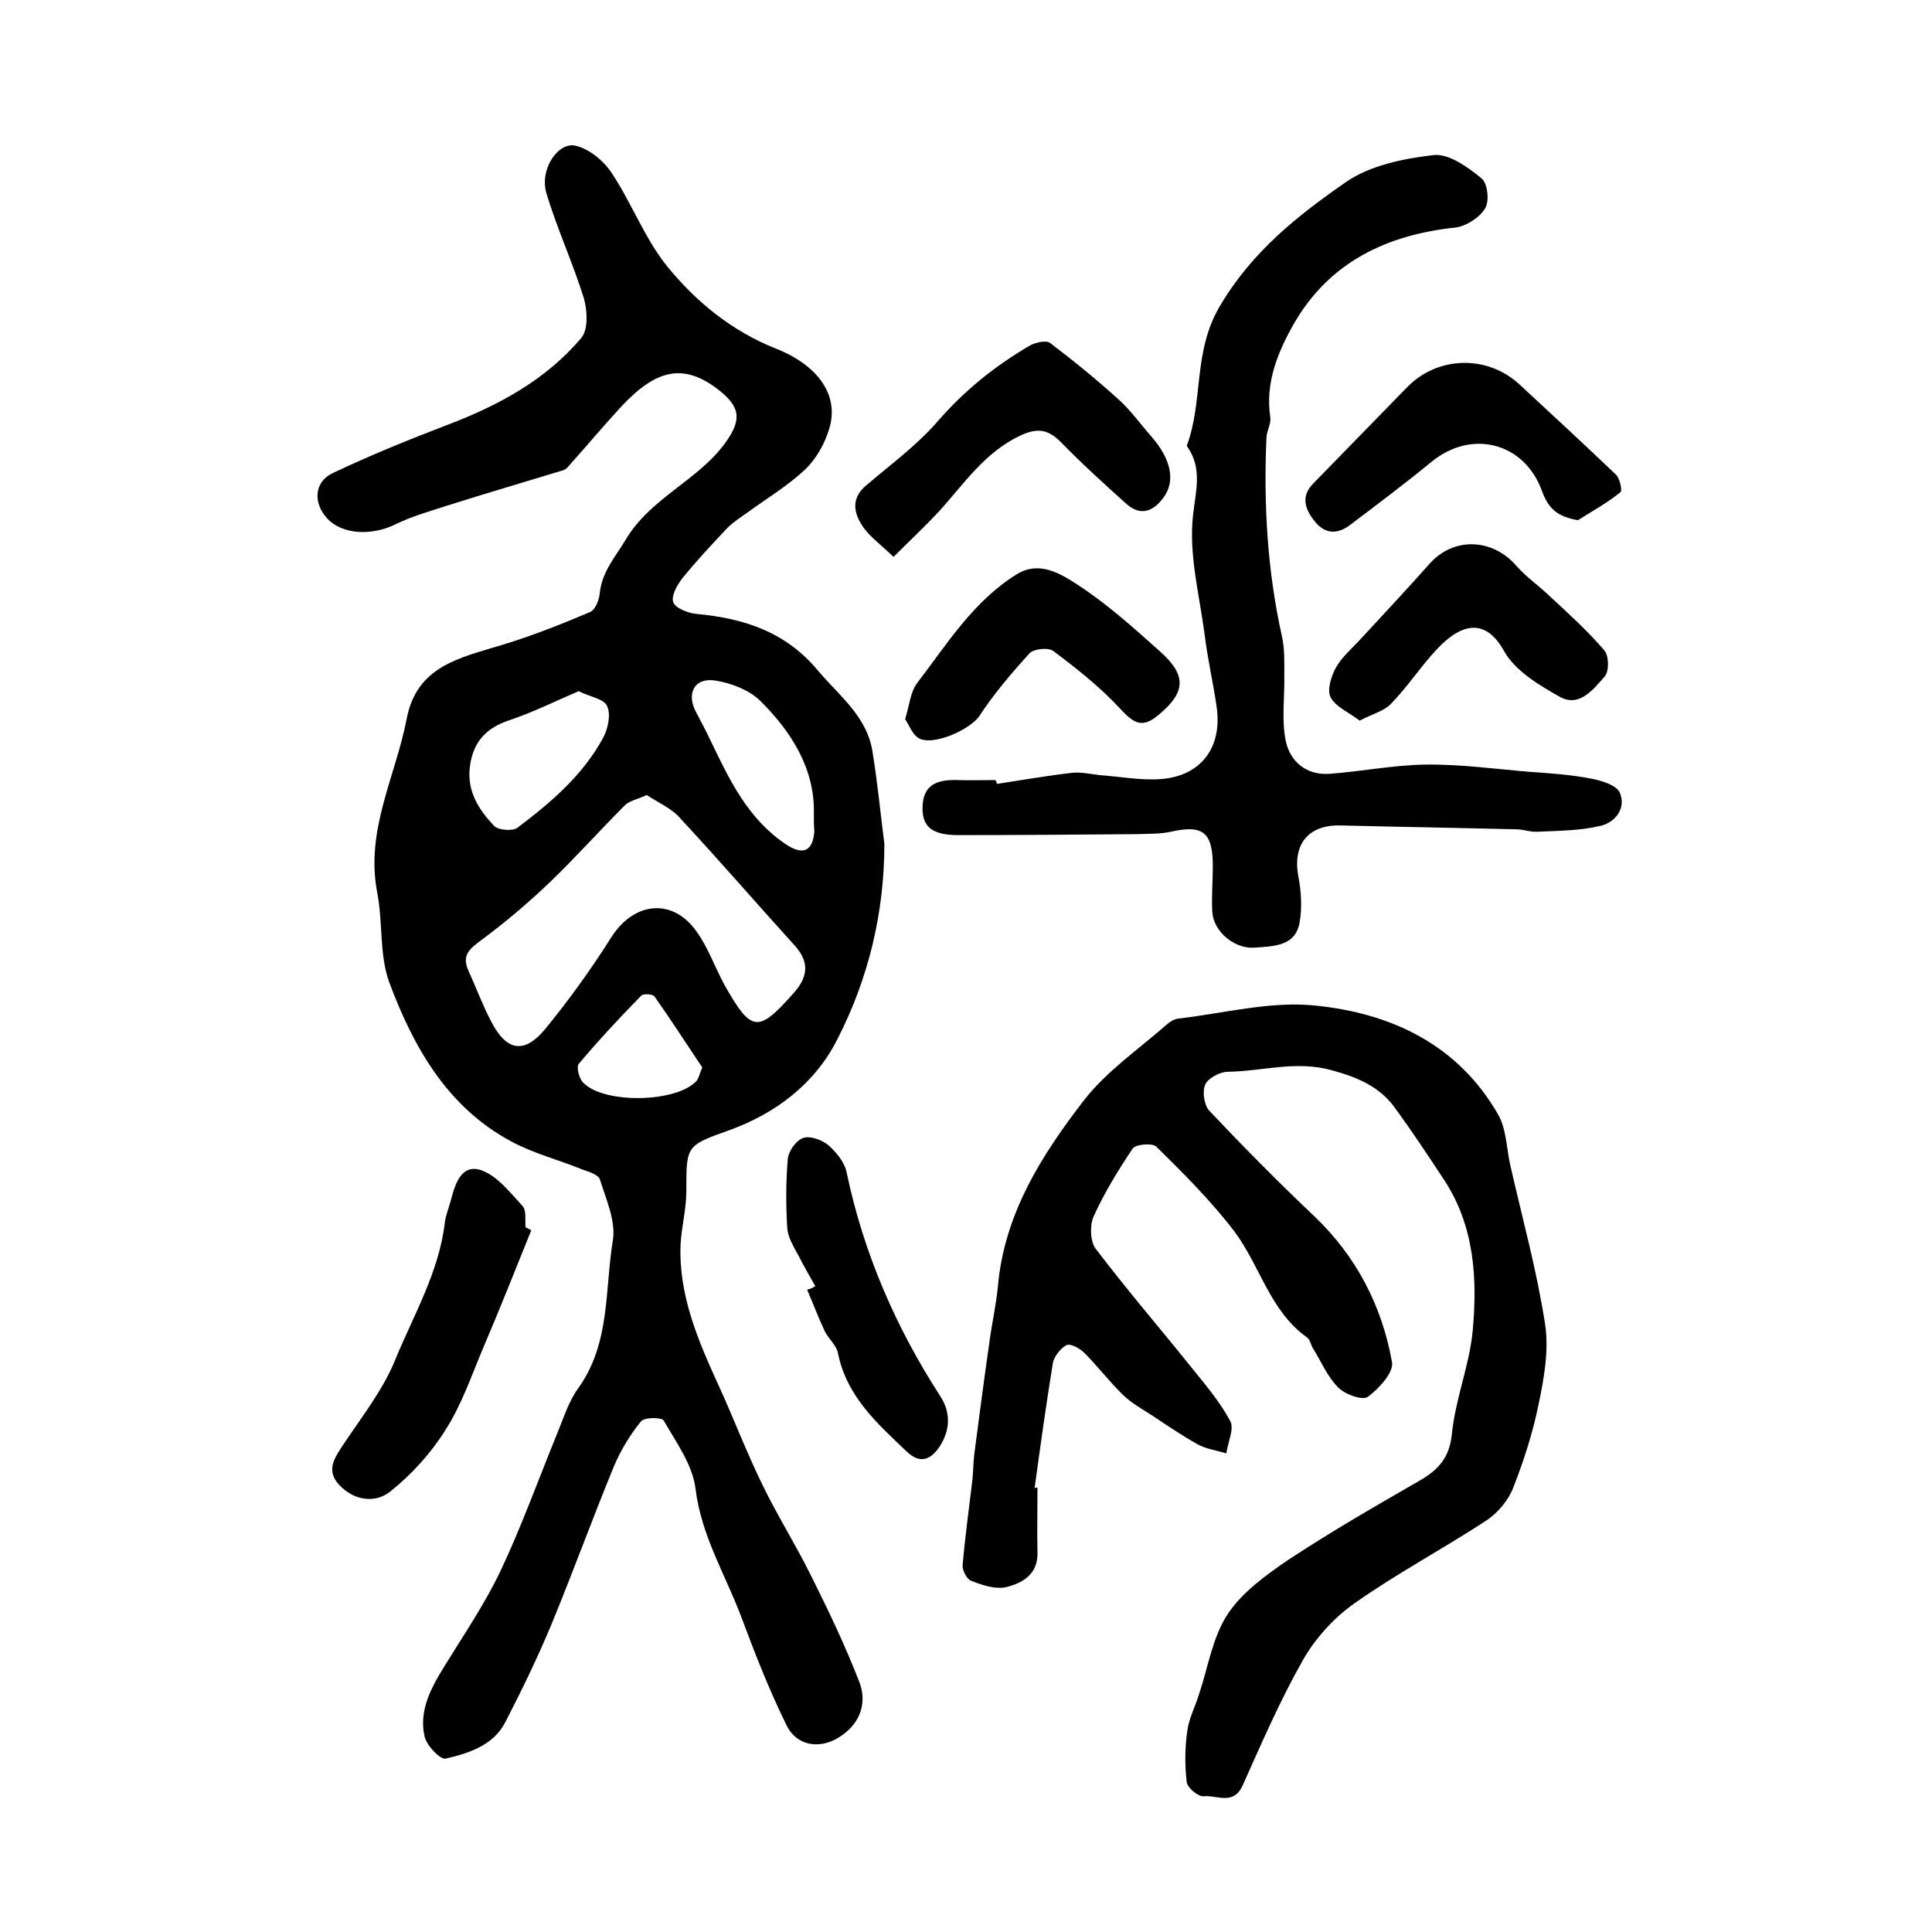
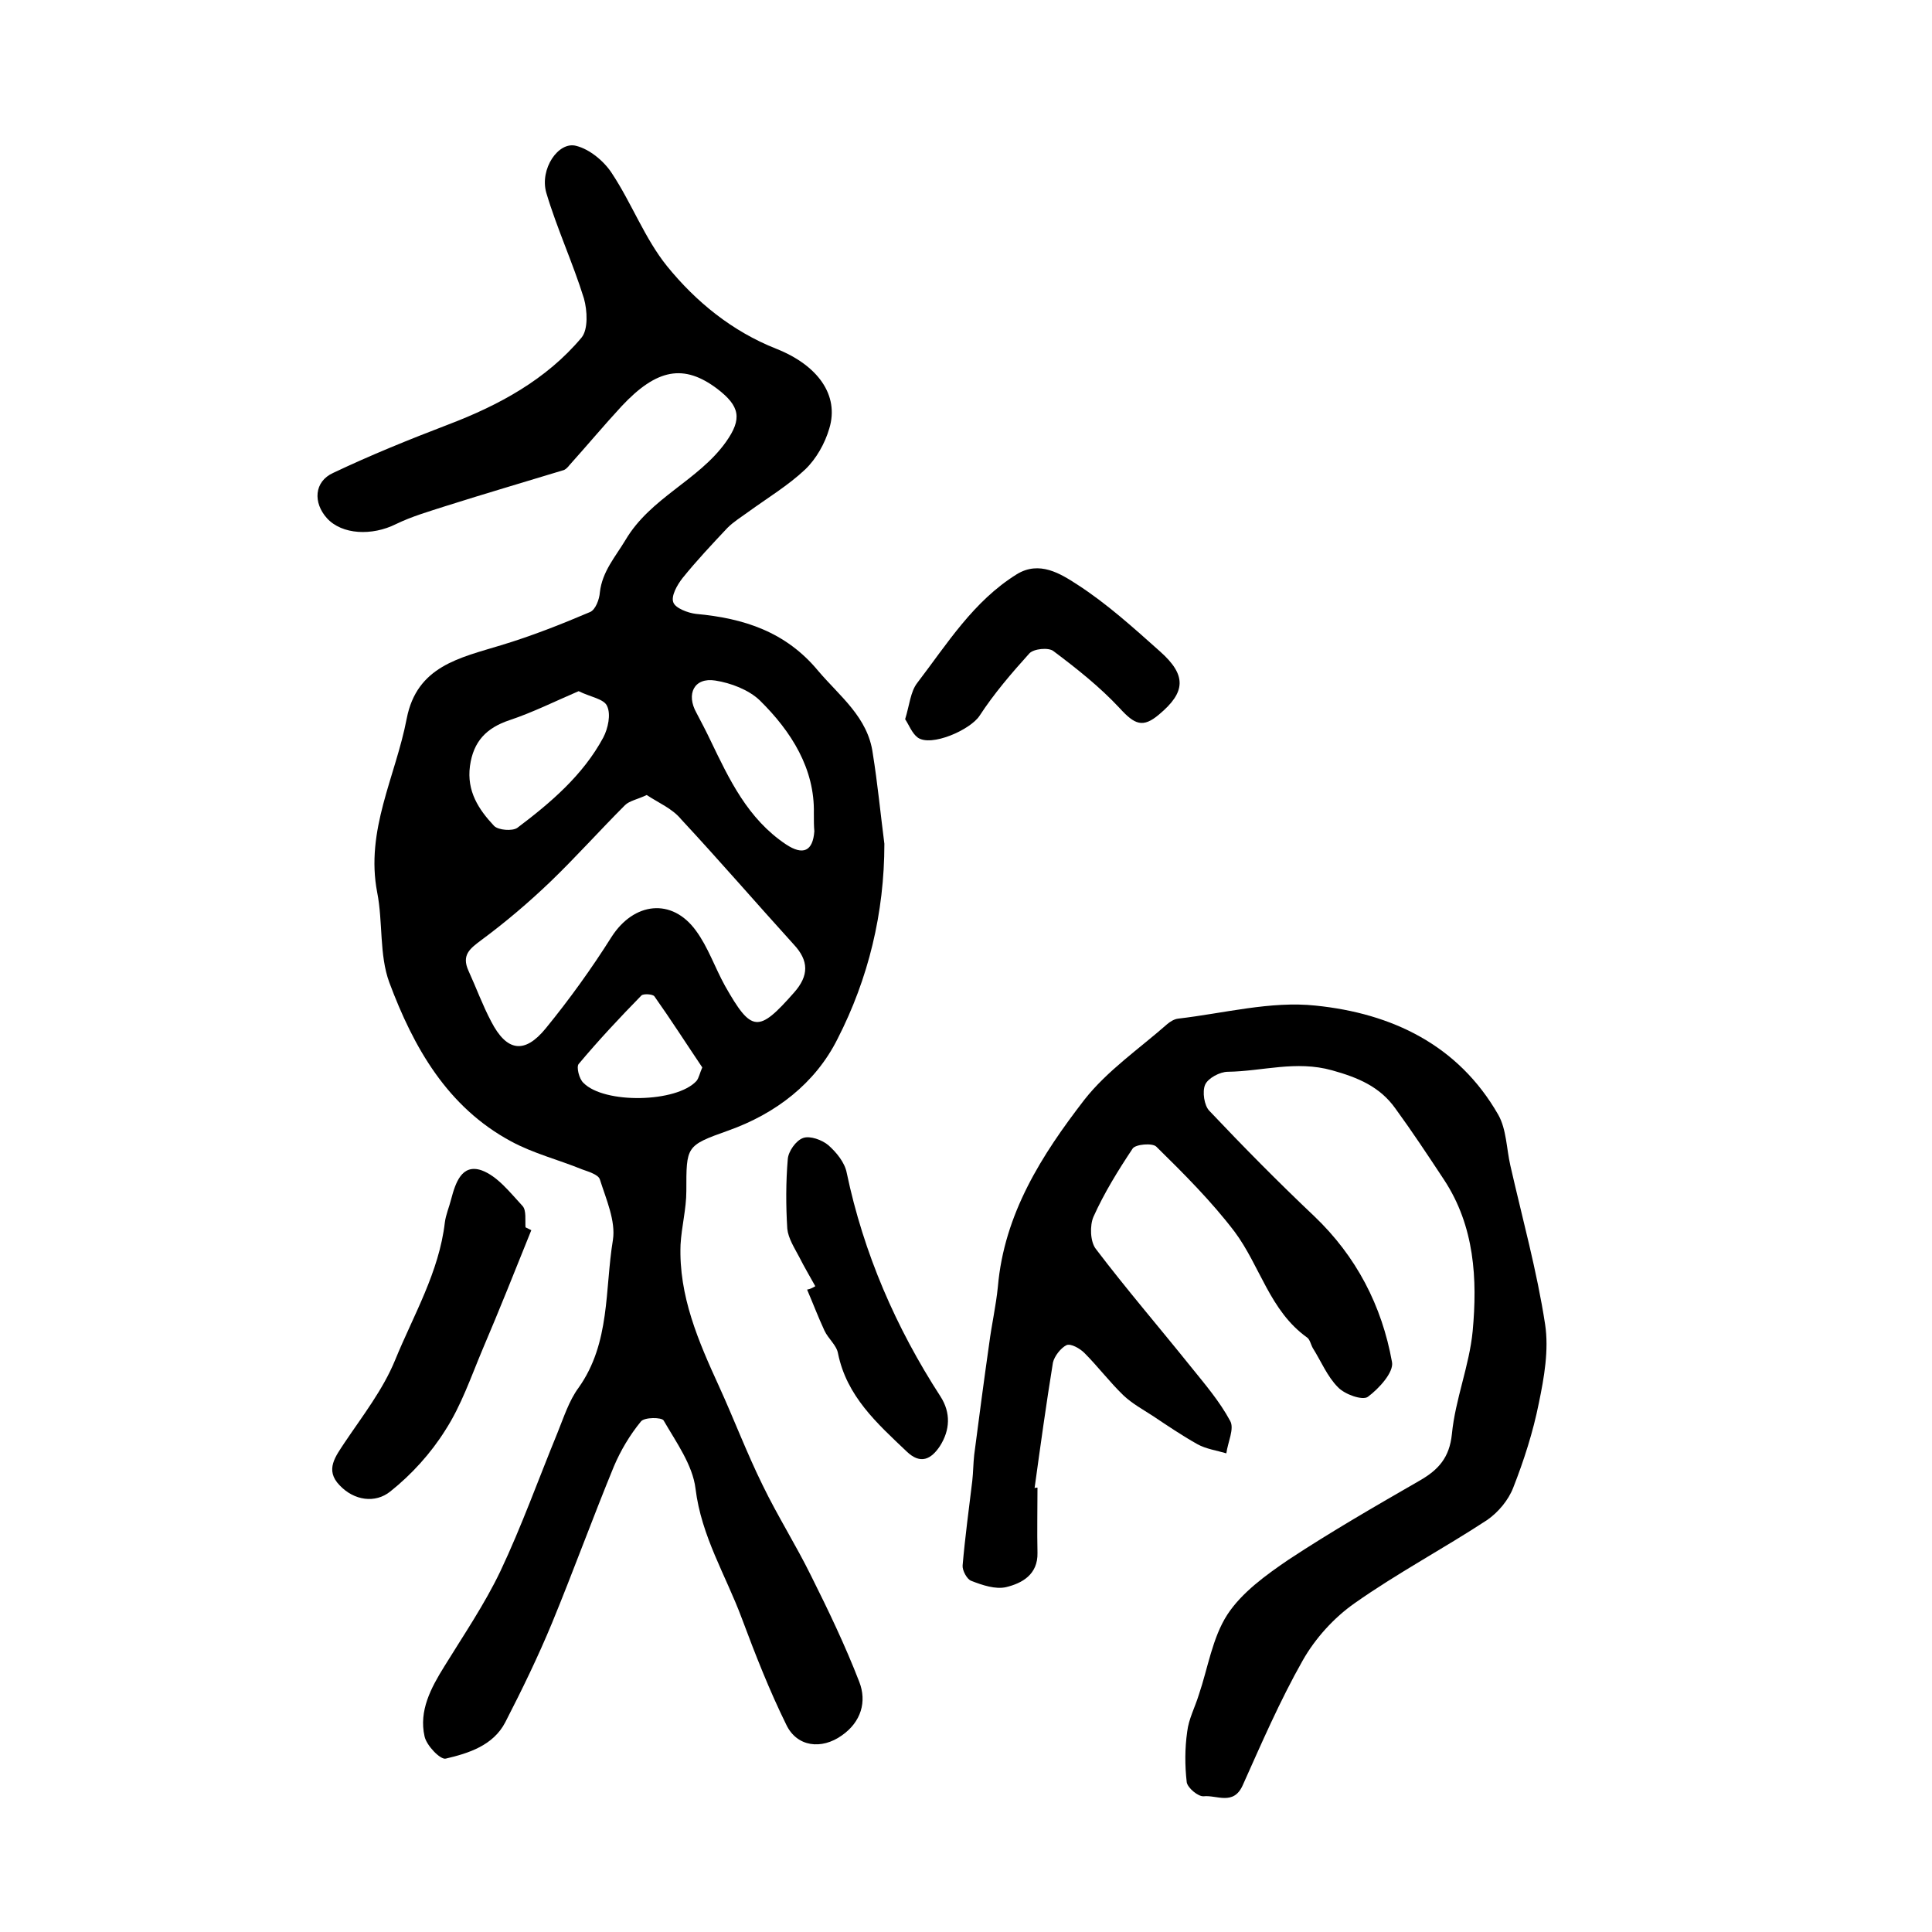
<svg xmlns="http://www.w3.org/2000/svg" version="1.1" id="图层_1" x="0px" y="0px" viewBox="0 0 400 400" style="enable-background:new 0 0 400 400;" xml:space="preserve">
  <style type="text/css">
	.st0{fill:#FFFFFF;}
</style>
  <g>
    <path d="M183.1,174.7c0,14.3-3.3,27.9-9.7,40.4c-4.6,9.2-12.8,15.5-22.7,19c-8.7,3.1-8.6,3.2-8.6,12.5c0,3.7-1,7.4-1.2,11.1   c-0.4,10.6,3.7,20,8,29.4c3.1,6.8,5.7,13.7,9,20.4c3.1,6.4,6.9,12.4,10,18.7c3.6,7.2,7.1,14.5,10,22c1.6,4.1,0.4,8.3-3.6,11.1   c-4.2,3-9.3,2.4-11.5-2.2c-3.5-7.1-6.4-14.5-9.2-22c-3.3-8.9-8.4-17-9.6-26.9c-0.6-4.9-4-9.6-6.6-14.1c-0.4-0.7-4-0.7-4.7,0.2   c-2.3,2.8-4.2,6-5.6,9.3c-4.4,10.7-8.4,21.7-12.8,32.4c-2.9,7-6.2,13.8-9.7,20.6c-2.5,4.8-7.6,6.4-12.3,7.5c-1.1,0.3-4-2.7-4.4-4.6   c-1.2-5.3,1.3-10,4.1-14.5c4-6.5,8.3-12.8,11.6-19.7c4.4-9.3,7.9-19.1,11.8-28.6c1.3-3.2,2.4-6.7,4.4-9.4   c6.6-9.3,5.4-20.3,7.1-30.6c0.6-3.9-1.4-8.4-2.7-12.5c-0.3-1-2.3-1.6-3.7-2.1c-4.9-2-10.1-3.3-14.7-5.8   c-13.2-7.1-20.2-19.5-25.2-32.9c-2.1-5.7-1.3-12.5-2.5-18.6c-2.5-12.9,3.8-24,6.1-36c2.1-10.9,11-12.6,19.5-15.2   c6.3-1.9,12.4-4.3,18.5-6.9c1.1-0.5,1.9-2.6,2-4.1c0.5-4.3,3.2-7.3,5.3-10.8c5.2-8.8,15.1-12.3,20.8-20.3c3.4-4.8,2.9-7.4-1.8-11   c-6.9-5.2-12.5-4.2-19.8,3.6c-3.7,4-7.2,8.2-10.8,12.2c-0.3,0.4-0.7,0.8-1.1,1c-8.2,2.5-16.4,4.9-24.6,7.5   c-3.4,1.1-6.9,2.1-10.2,3.7c-5,2.5-11.2,2.2-14.3-1.2c-2.9-3.2-2.7-7.6,1.3-9.4c7.8-3.7,15.7-6.9,23.8-10c10.5-4,20.3-9.3,27.6-18   c1.4-1.7,1.2-5.6,0.5-8.1c-2.3-7.4-5.6-14.5-7.8-21.9c-1.4-4.9,2.5-10.7,6.2-9.7c2.8,0.7,5.8,3.2,7.4,5.7   c4.1,6.2,6.8,13.5,11.4,19.2c6,7.4,13.5,13.5,22.6,17.1c8.6,3.4,13.1,9.6,11,16.5c-0.9,3.1-2.7,6.3-5,8.5   c-3.5,3.3-7.8,5.9-11.8,8.8c-1.5,1.1-3,2-4.3,3.3c-3.2,3.4-6.4,6.8-9.3,10.4c-1.1,1.4-2.4,3.7-1.9,5c0.4,1.2,3,2.2,4.7,2.4   c9.9,0.9,18.6,3.7,25.3,11.8c4.5,5.3,10.3,9.6,11.3,17.1C181.7,162.2,182.3,168.5,183.1,174.7z M133.9,164.6   c-1.9,0.9-3.6,1.2-4.5,2.1c-5.2,5.2-10.2,10.8-15.5,15.9c-4.5,4.3-9.2,8.3-14.2,12c-2.4,1.8-4.2,3.1-2.7,6.4   c1.6,3.5,2.9,7.1,4.7,10.5c3.2,6.2,6.9,6.8,11.3,1.4c4.9-6,9.5-12.4,13.6-18.9c4.6-7.2,12.5-8.2,17.5-1.3c2.5,3.4,3.9,7.6,6,11.4   c5.5,9.7,6.9,9.8,14.3,1.4c3.1-3.5,3.1-6.6-0.1-10c-7.8-8.6-15.4-17.4-23.3-25.9C139.2,167.4,136.3,166.2,133.9,164.6z    M119.8,143.1c-4.9,2.1-9.5,4.4-14.3,6c-4.8,1.6-7.5,4.4-8.2,9.5c-0.7,5.2,1.8,9,5,12.4c0.9,0.9,3.8,1.1,4.8,0.4   c6.9-5.2,13.6-10.9,17.8-18.7c1-1.9,1.6-4.8,0.8-6.5C125.1,144.7,122.2,144.3,119.8,143.1z M168.5,168.4   c0.2-9.2-4.6-16.9-11.2-23.4c-2.3-2.2-6-3.6-9.2-4.1c-4.4-0.7-6.1,2.8-3.9,6.7c1,1.9,2,3.8,2.9,5.7c3.9,8.1,7.7,16.2,15.6,21.5   c3.6,2.4,5.6,1.4,5.9-2.7C168.5,171,168.5,170,168.5,168.4z M145.4,221c-3.3-4.9-6.5-9.9-9.9-14.7c-0.3-0.5-2.3-0.6-2.7-0.2   c-4.5,4.6-8.9,9.3-13,14.2c-0.5,0.6,0.1,3.1,1,3.9c4.3,4.4,19.3,4.1,23.4-0.4C144.7,223.2,144.9,222.1,145.4,221z" />
    <path d="M214.8,308c0,4.5-0.1,9,0,13.5c0.1,4.5-3.2,6.3-6.5,7.1c-2.2,0.5-4.9-0.4-7.2-1.3c-0.9-0.3-1.9-2.2-1.8-3.2   c0.5-5.8,1.3-11.7,2-17.5c0.2-1.8,0.2-3.6,0.4-5.4c1-7.7,2-15.3,3.1-23c0.5-3.9,1.4-7.8,1.8-11.8c1.3-15.1,9.1-27.3,17.9-38.7   c4.7-6,11.4-10.6,17.2-15.7c0.6-0.5,1.4-1,2.2-1.1c9.5-1.1,19.2-3.7,28.5-2.7c15.7,1.6,29.5,8.1,37.8,22.6c1.7,3,1.7,7,2.5,10.5   c2.5,11,5.5,21.8,7.2,32.9c0.8,5.3-0.2,11-1.3,16.3c-1.2,6-3.1,11.9-5.3,17.5c-1,2.6-3.1,5.1-5.4,6.7c-9,5.9-18.6,11-27.4,17.2   c-4.3,3-8.2,7.3-10.8,11.9c-4.7,8.3-8.5,17.1-12.4,25.8c-1.9,4.3-5.4,2-8.1,2.3c-1.1,0.1-3.3-1.7-3.5-2.9c-0.4-3.5-0.4-7,0.1-10.5   c0.3-2.6,1.6-5,2.4-7.6c1.9-5.6,2.8-11.8,5.9-16.6c3-4.6,8-8.2,12.7-11.4c8.8-5.8,18-11.1,27.2-16.4c3.8-2.2,6.1-4.7,6.6-9.6   c0.7-7.2,3.6-14.1,4.3-21.3c1-10.8,0.4-21.7-5.9-31.3c-3.3-5-6.6-10-10.1-14.8c-3.2-4.5-7.7-6.4-13.1-7.9   c-7.5-2.1-14.4,0.2-21.6,0.3c-1.6,0-4.1,1.3-4.7,2.7c-0.6,1.4-0.2,4.3,0.9,5.4c7,7.4,14.2,14.7,21.7,21.8   c8.7,8.3,14,18.5,16.1,30.2c0.4,2.1-2.7,5.5-5,7.2c-1.1,0.8-4.8-0.5-6.2-2c-2.2-2.2-3.5-5.4-5.2-8.1c-0.4-0.7-0.6-1.8-1.2-2.2   c-7.7-5.5-9.7-14.8-15-21.9c-4.8-6.3-10.5-12-16.2-17.6c-0.8-0.8-4.3-0.5-4.9,0.4c-3,4.5-5.9,9.2-8.1,14.1   c-0.8,1.8-0.7,5.2,0.5,6.7c6.3,8.3,13.1,16.2,19.6,24.3c2.9,3.6,6,7.2,8.2,11.3c0.9,1.6-0.5,4.4-0.8,6.7c-2-0.6-4.2-0.9-6-1.9   c-3.2-1.8-6.3-3.9-9.3-5.9c-2-1.3-4.2-2.5-6-4.2c-2.9-2.8-5.3-6-8.1-8.8c-0.9-0.9-2.8-2-3.7-1.6c-1.2,0.6-2.5,2.3-2.8,3.6   c-1.4,8.6-2.6,17.3-3.8,26C214.4,308,214.6,308,214.8,308z" />
-     <path d="M206.4,162.3c5.2-0.8,10.4-1.7,15.6-2.3c1.9-0.2,3.9,0.3,5.9,0.5c4.1,0.3,8.3,1.1,12.4,0.8c8.3-0.6,12.8-6.5,11.6-14.9   c-0.7-5-1.9-10-2.5-15.1c-1.1-8.2-3.3-16.6-2.4-24.6c0.6-5.3,2-9.8-1.3-14.4c3.5-9.3,1.2-19.4,6.9-29c6.7-11.3,16.1-18.7,26.2-25.7   c5-3.4,11.9-4.8,18.1-5.5c3.1-0.3,7,2.5,9.8,4.8c1.3,1,1.7,4.7,0.8,6.2c-1.1,1.9-3.9,3.7-6.1,4c-14.3,1.5-26.2,7.2-33.5,19.9   c-3.3,5.8-6,12.2-4.9,19.4c0.2,1.4-0.8,2.9-0.8,4.3c-0.6,13.8,0.2,27.5,3.2,41c0.6,2.6,0.5,5.4,0.5,8.1c0.1,4.5-0.6,9.2,0.3,13.6   c0.9,4.3,4.3,7.2,9.2,6.8c6.6-0.5,13.1-1.8,19.7-1.9c7.2-0.1,14.4,0.9,21.6,1.5c4.3,0.3,8.6,0.6,12.7,1.4c2.2,0.4,5.4,1.4,6,3   c1.3,3.2-1,6.1-4.1,6.8c-4.2,1-8.7,1-13,1.2c-1.5,0.1-2.9-0.5-4.4-0.5c-12.1-0.3-24.2-0.5-36.3-0.8c-6.8-0.2-10,4-8.8,10.5   c0.6,3.1,0.8,6.4,0.3,9.4c-0.8,5.2-5.5,5.1-9.4,5.4c-4.1,0.3-8.4-3.3-8.7-7.3c-0.2-3.1,0.1-6.3,0.1-9.5c0-7.1-2-8.7-8.7-7.2   c-2.2,0.5-4.6,0.4-7,0.5c-12.3,0.1-24.7,0.2-37,0.2c-5.4,0-7.5-1.7-7.4-5.8c0.1-4.7,3.1-5.7,7.1-5.6c2.7,0.1,5.3,0,8,0   C206.3,161.9,206.4,162.1,206.4,162.3z" />
-     <path d="M185,115.3c-2.8-2.7-5.1-4.3-6.5-6.5c-1.7-2.6-2.3-5.5,0.6-8.1c5-4.3,10.5-8.3,14.8-13.2c5.6-6.5,12-11.7,19.4-16   c1.1-0.6,3.3-1.1,4.1-0.5c5,3.8,9.8,7.7,14.4,11.9c2.4,2.2,4.4,5,6.6,7.5c4.1,4.7,5,9.2,2.5,12.6c-2.1,2.9-4.7,3.9-7.6,1.4   c-4.7-4.2-9.3-8.4-13.7-12.9c-2.6-2.6-4.8-3-8.4-1.3c-7.4,3.5-11.7,10.1-16.9,15.8C191.5,109,188.6,111.7,185,115.3z" />
    <path d="M110,254.7c-3.3,8.2-6.6,16.5-10.1,24.7c-2.4,5.7-4.4,11.6-7.7,16.7c-3,4.8-7,9.2-11.4,12.7c-3.1,2.5-7.5,1.9-10.5-1.3   c-3.1-3.2-0.8-6,1.1-8.9c3.7-5.5,7.9-10.9,10.4-17c3.8-9.3,9.1-18.2,10.3-28.5c0.2-1.6,0.9-3.2,1.3-4.8c0.9-3.4,2.2-7.4,6.3-6   c3.3,1.2,5.9,4.6,8.5,7.4c0.8,0.9,0.5,2.9,0.6,4.4C109.2,254.3,109.6,254.5,110,254.7z" />
-     <path d="M326.7,107.7c-4.2-0.7-6.1-2.4-7.4-5.9c-3.6-10.2-14.6-13-22.9-6.2c-5.5,4.5-11.2,8.8-16.9,13.1c-2.6,2-5.3,1.9-7.4-0.9   c-1.9-2.4-2.8-5-0.3-7.6c6.5-6.7,13-13.3,19.5-20c6.3-6.5,16.6-6.8,23.3-0.6c6.7,6.2,13.4,12.4,20,18.7c0.8,0.8,1.3,3.3,0.9,3.6   C332.8,104.1,329.7,105.8,326.7,107.7z" />
-     <path d="M281.5,149.2c-2.2-1.7-4.9-2.8-6-4.8c-0.8-1.5,0.1-4.4,1.1-6.2c1.3-2.3,3.4-4,5.2-6c4.7-5.1,9.5-10.2,14.1-15.4   c5-5.7,13.1-5.4,18.1,0.4c1.9,2.2,4.4,3.9,6.6,6c4,3.7,8.1,7.4,11.6,11.5c0.9,1.1,1,4.3,0,5.4c-2.3,2.6-5.2,6.4-9.2,4.2   c-4.3-2.4-9.3-5.4-11.6-9.5c-3.7-6.7-8.6-6-13.8-0.5c-3.4,3.6-6.1,7.8-9.6,11.4C286.6,147.2,284.2,147.8,281.5,149.2z" />
    <path d="M187.4,148.9c0.9-2.9,1.1-5.7,2.5-7.5c6.2-8.1,11.6-16.9,20.6-22.5c4.7-2.9,9.1-0.1,12.5,2.1c6.2,4,11.7,9,17.2,13.9   c5.5,4.9,5.3,8.4-0.2,13c-3.4,2.9-5.1,2.1-8.2-1.3c-4.1-4.4-8.9-8.2-13.7-11.8c-1-0.8-4.1-0.5-5,0.5c-3.7,4.1-7.3,8.3-10.3,12.9   c-1.9,2.9-10,6.5-12.8,4.5C188.8,151.8,188.2,150.1,187.4,148.9z" />
    <path d="M168.8,266.3c-1.1-2-2.3-4-3.3-6c-1-1.9-2.3-3.9-2.5-5.9c-0.3-4.8-0.3-9.7,0.1-14.4c0.1-1.6,1.7-3.9,3.2-4.4   c1.4-0.5,3.9,0.4,5.2,1.5c1.7,1.5,3.4,3.6,3.8,5.7c3.5,16.7,10.2,32.1,19.4,46.3c2.2,3.4,2,7-0.1,10.3c-1.8,2.7-4,3.9-6.9,1.1   c-6.1-5.8-12.4-11.4-14.2-20.3c-0.3-1.7-2-3-2.8-4.7c-1.3-2.8-2.4-5.7-3.6-8.5C167.7,266.9,168.3,266.6,168.8,266.3z" />
  </g>
</svg>